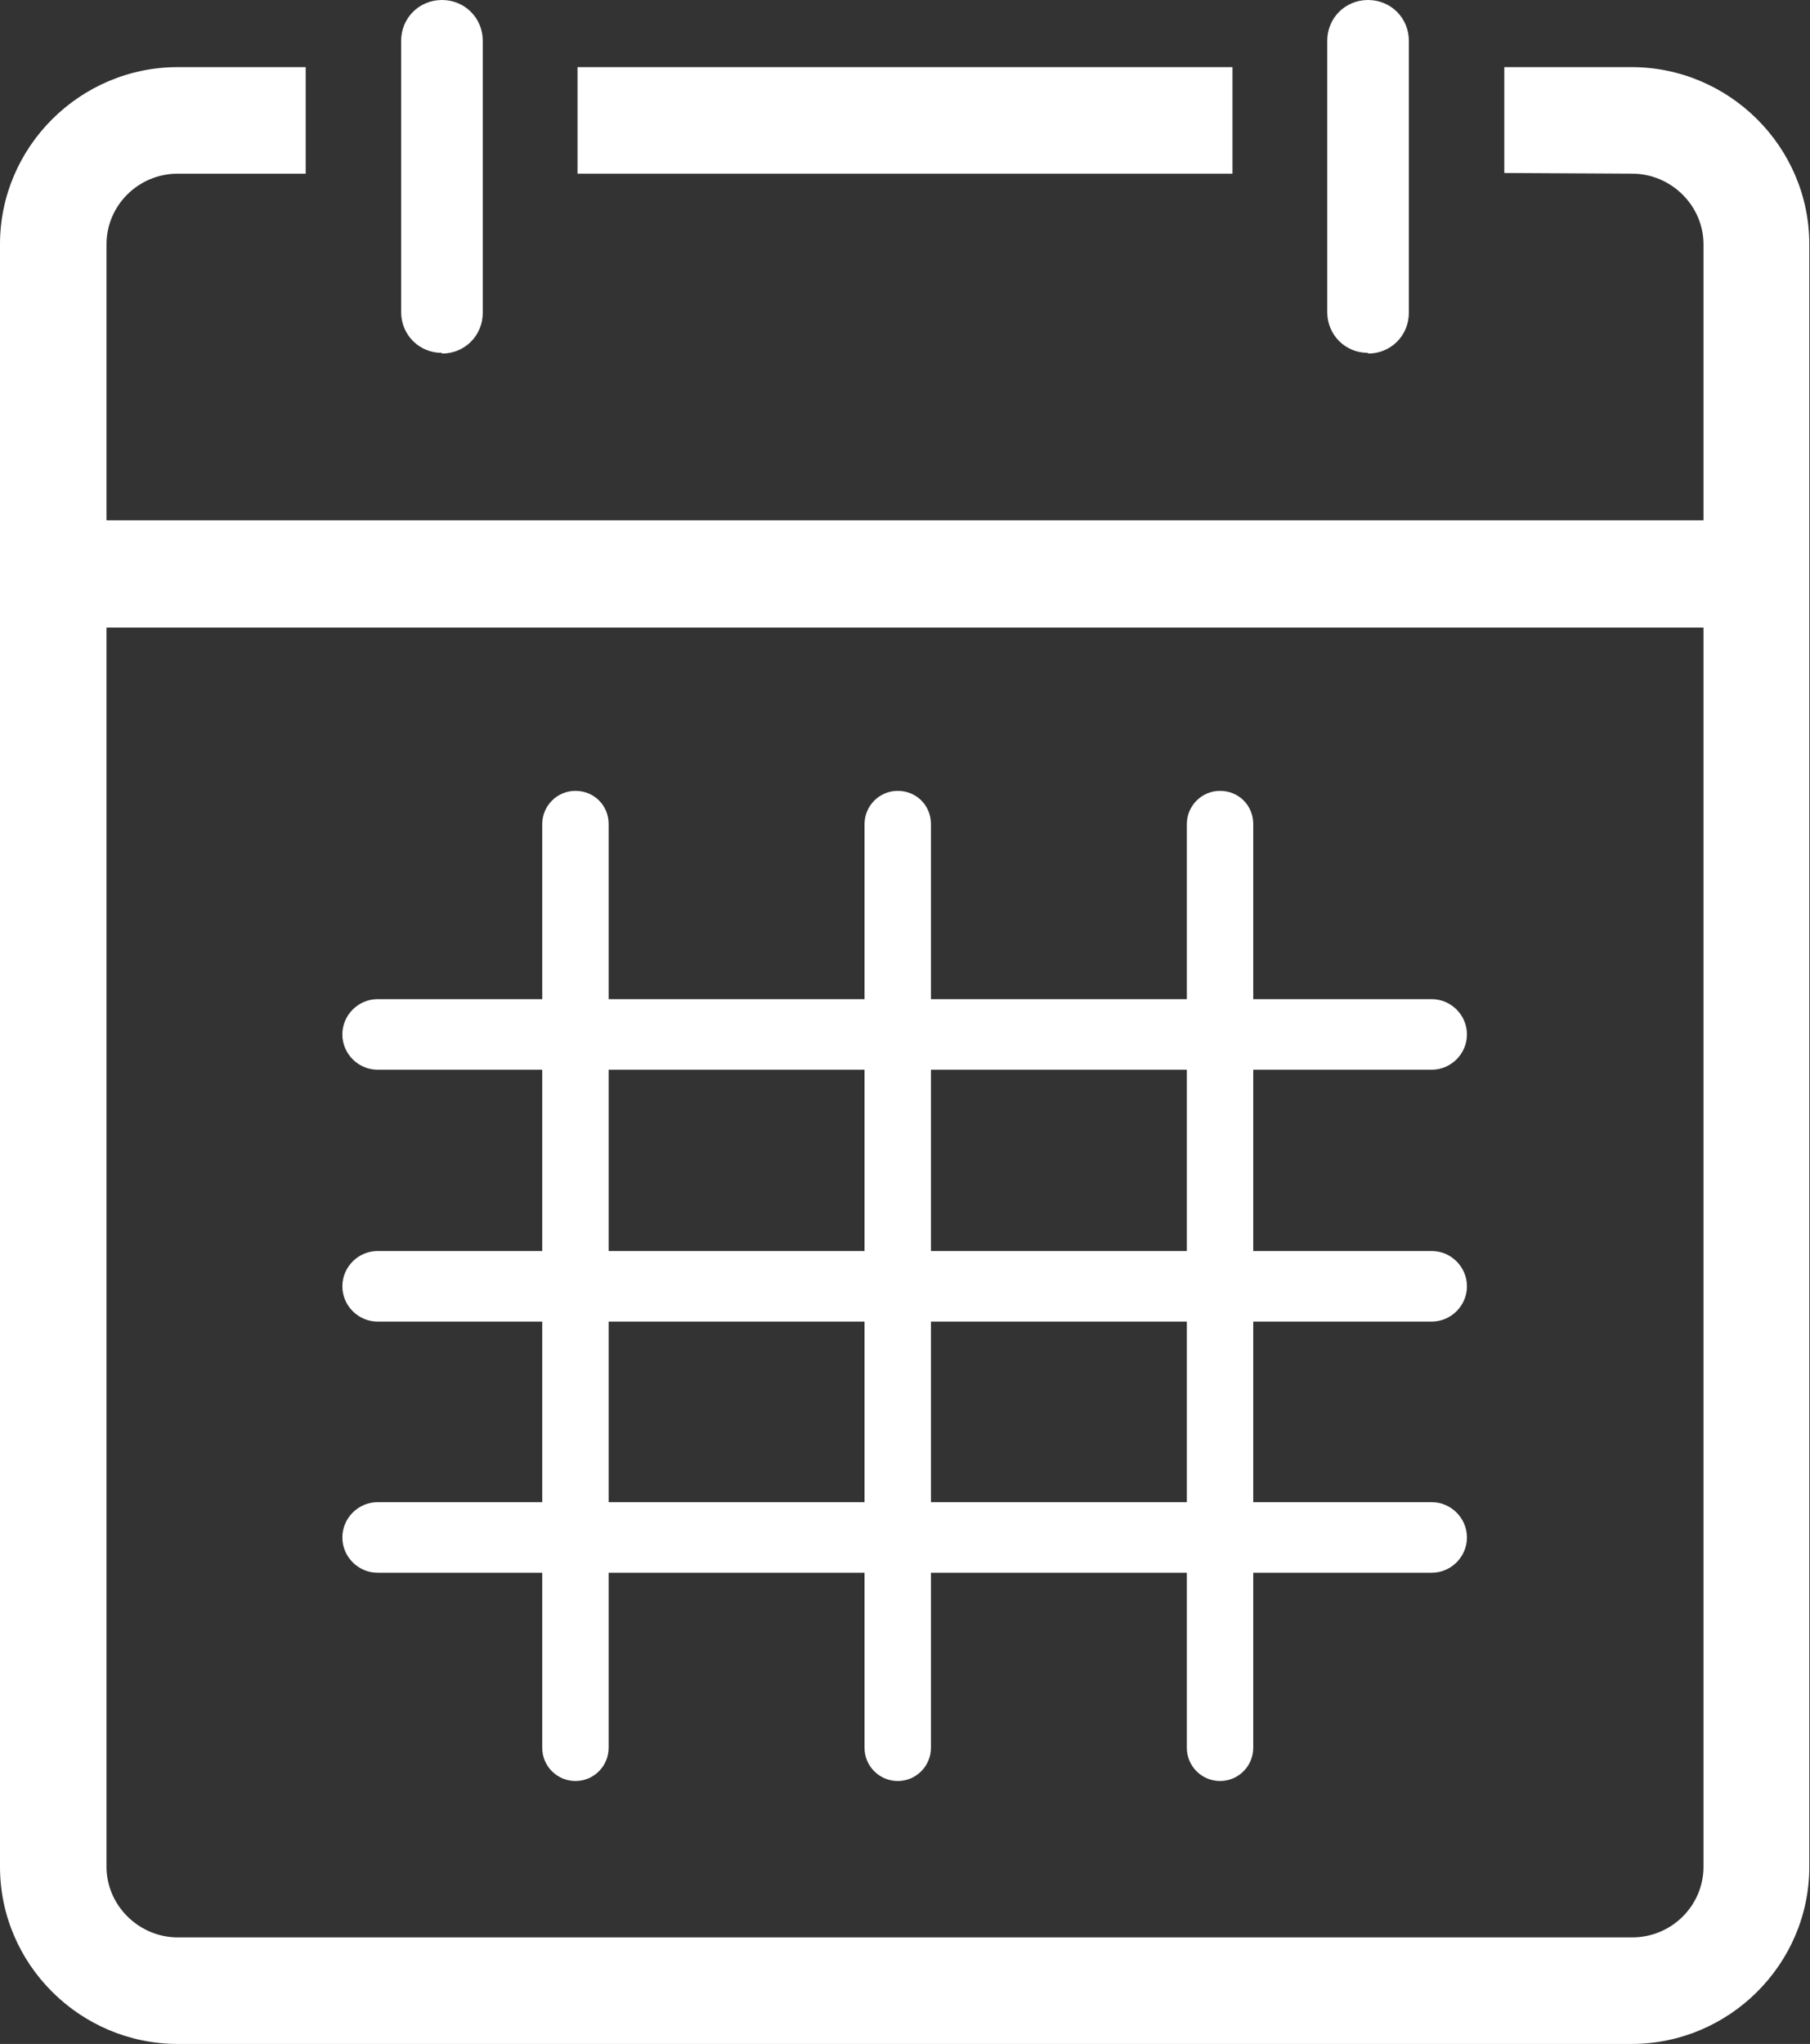
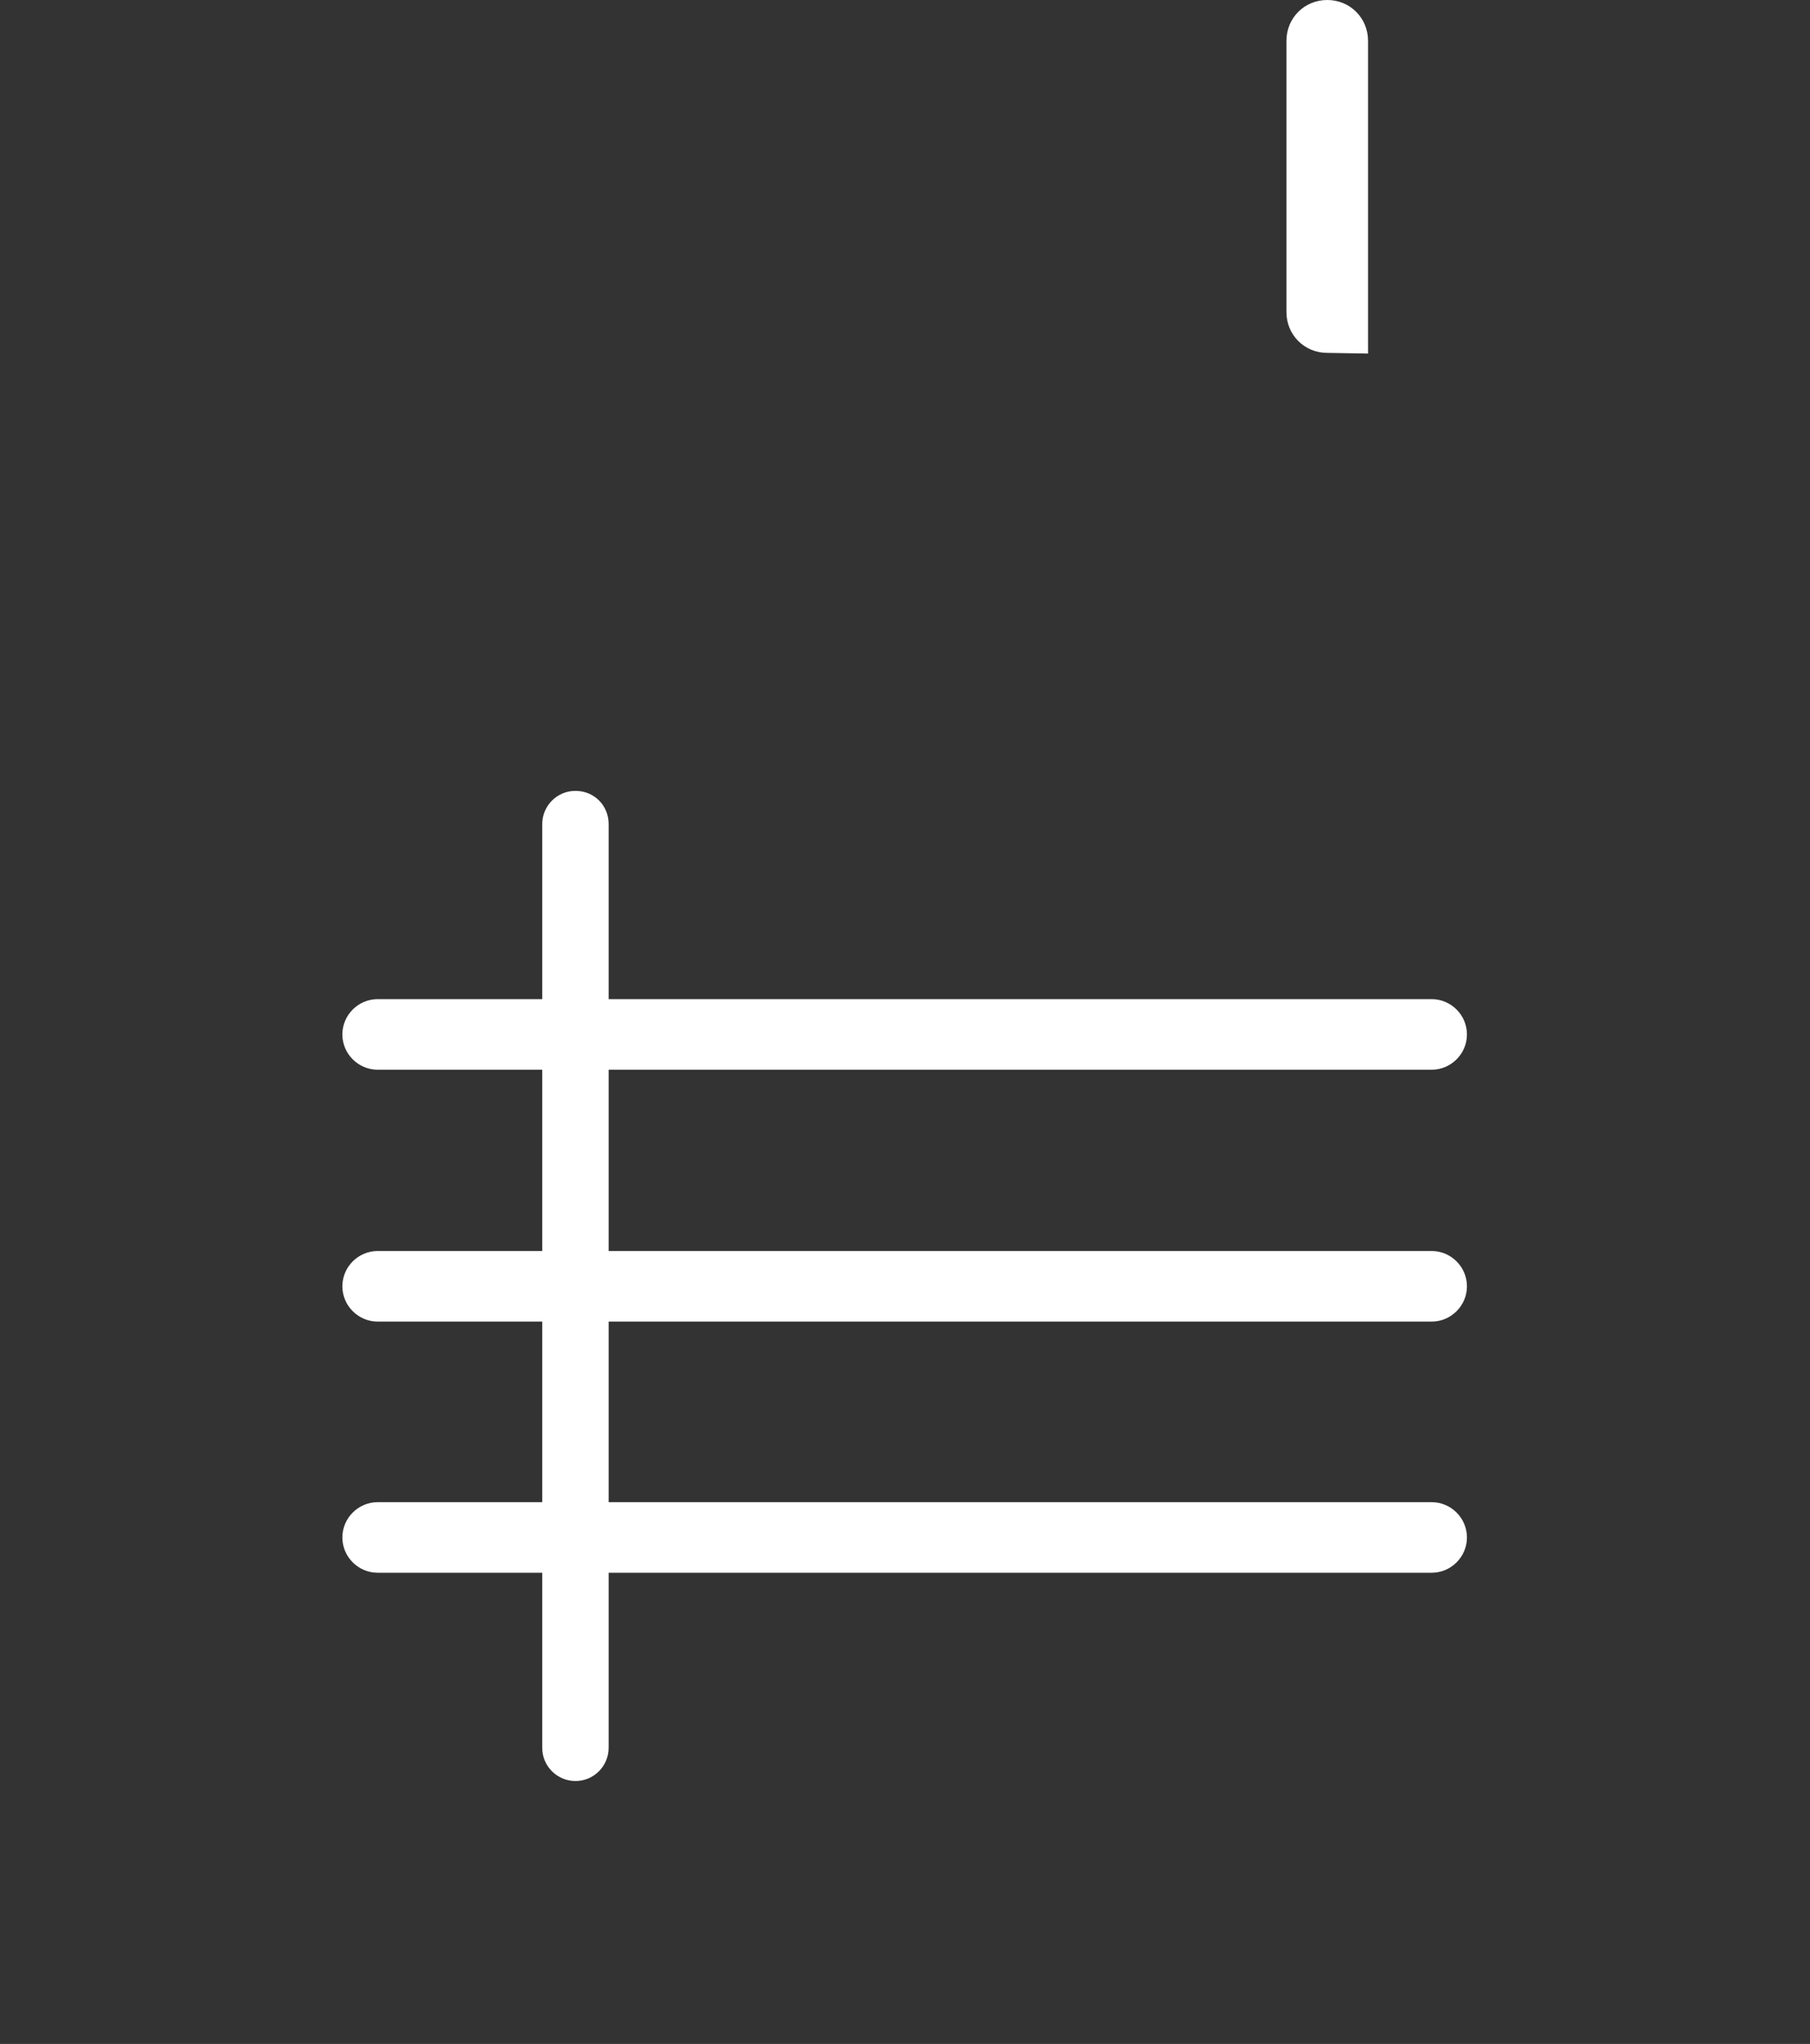
<svg xmlns="http://www.w3.org/2000/svg" id="_レイヤー_2" data-name="レイヤー 2" width="26.17" height="29.54" viewBox="0 0 26.17 29.54">
  <rect x="0" y="0" width="26.17" height="29.54" fill="#333333" stroke="none" />
  <defs>
    <style>
      .cls-1 {
        fill: #fff;
      }
    </style>
  </defs>
  <g id="_レイヤー_2-2" data-name="レイヤー 2">
    <g>
      <g>
-         <path class="cls-1" d="m23.6.97h-1.85v1.53h0s1.85.01,1.85.01c.56,0,1.03.46,1.03,1.02v3.99H1.54v-3.99c0-.56.46-1.02,1.03-1.02h1.85V.97h-1.85C1.16.97,0,2.12,0,3.53v23.45c0,1.41,1.16,2.56,2.57,2.56h21.02c1.41,0,2.57-1.15,2.57-2.56V3.53c0-1.41-1.16-2.56-2.57-2.56Zm1.03,8.1v17.91c0,.56-.46,1.02-1.03,1.02H2.57c-.56,0-1.03-.46-1.03-1.02V9.07h23.08Z" />
-         <rect class="cls-1" x="8.35" y=".97" width="9.47" height="1.54" />
-         <path class="cls-1" d="m6.39,5.11c.33,0,.59-.26.59-.59V.59c0-.33-.26-.59-.59-.59s-.59.26-.59.59v3.92c0,.33.26.59.59.59Z" />
-         <path class="cls-1" d="m19.78,5.11c.33,0,.59-.26.59-.59V.59c0-.33-.26-.59-.59-.59s-.59.26-.59.59v3.92c0,.33.26.59.59.59Z" />
+         <path class="cls-1" d="m19.78,5.11V.59c0-.33-.26-.59-.59-.59s-.59.26-.59.59v3.92c0,.33.26.59.59.59Z" />
      </g>
      <g>
        <g>
          <path class="cls-1" d="m20.7,15.46H5.46c-.28,0-.51-.23-.51-.51s.23-.51.51-.51h15.24c.28,0,.51.23.51.51s-.23.51-.51.51Z" />
          <path class="cls-1" d="m20.7,19.1H5.46c-.28,0-.51-.23-.51-.51s.23-.51.51-.51h15.24c.28,0,.51.23.51.51s-.23.51-.51.51Z" />
          <path class="cls-1" d="m20.7,22.73H5.46c-.28,0-.51-.23-.51-.51s.23-.51.51-.51h15.24c.28,0,.51.23.51.51s-.23.51-.51.51Z" />
        </g>
        <g>
          <path class="cls-1" d="m8.32,25.74c-.26,0-.48-.21-.48-.48v-13.35c0-.26.21-.48.48-.48s.48.21.48.48v13.35c0,.26-.21.48-.48.48Z" />
-           <path class="cls-1" d="m12.98,25.74c-.26,0-.48-.21-.48-.48v-13.35c0-.26.21-.48.48-.48s.48.21.48.48v13.35c0,.26-.21.48-.48.48Z" />
-           <path class="cls-1" d="m17.64,25.74c-.26,0-.48-.21-.48-.48v-13.35c0-.26.21-.48.48-.48s.48.21.48.48v13.35c0,.26-.21.48-.48.48Z" />
        </g>
      </g>
    </g>
  </g>
</svg>